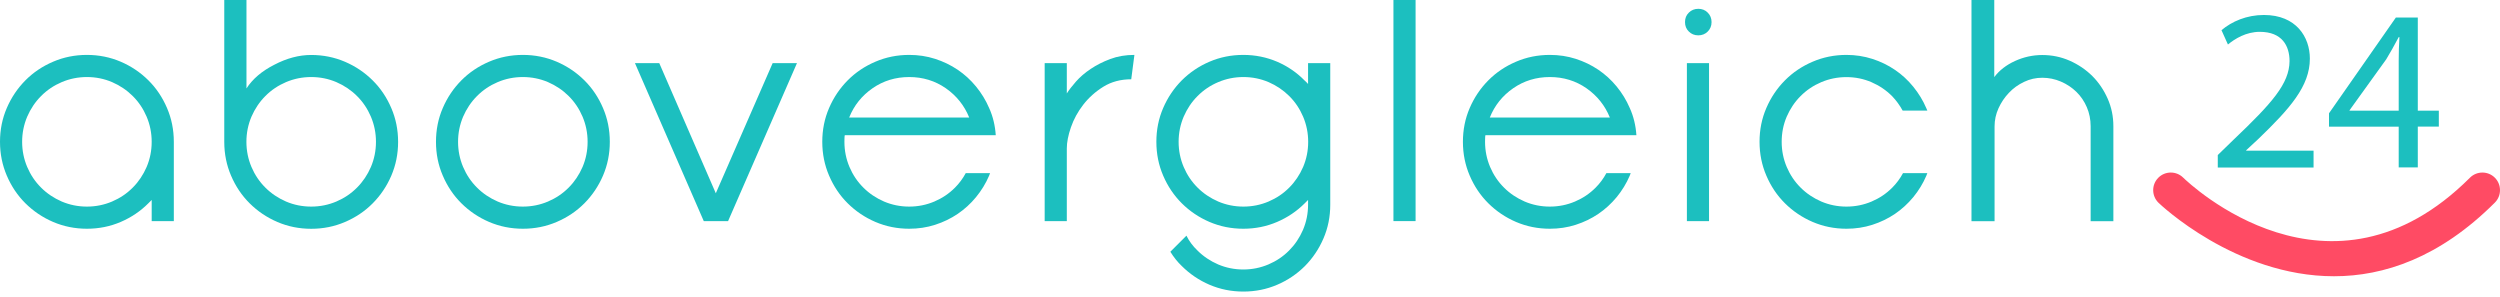
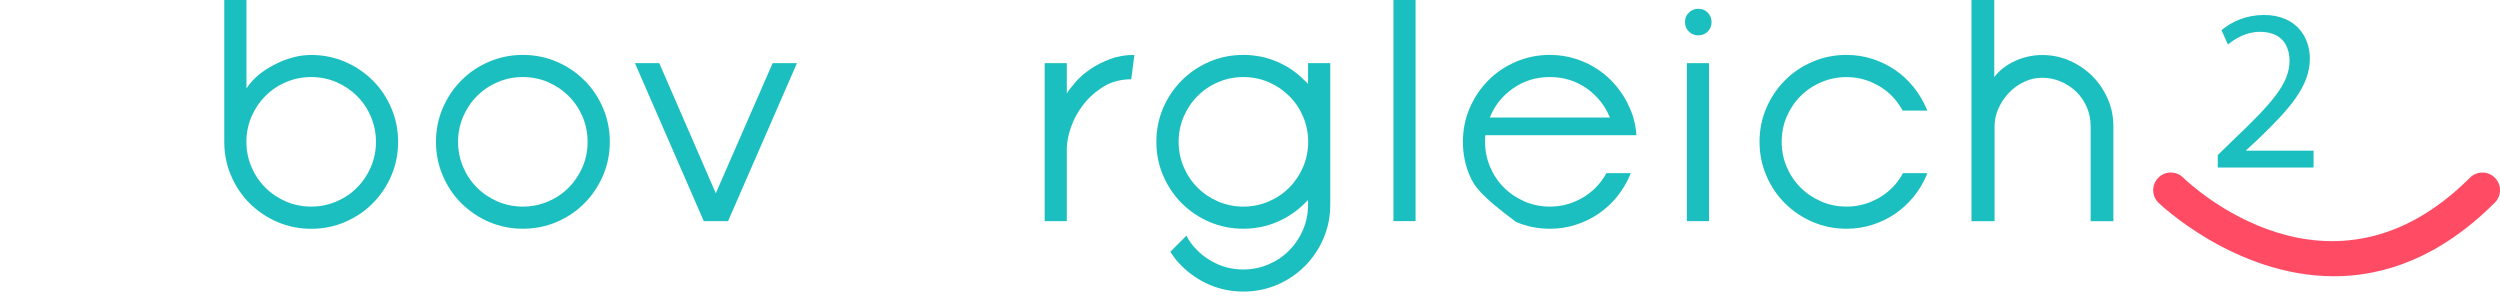
<svg xmlns="http://www.w3.org/2000/svg" width="236" height="28" viewBox="0 0 236 28" fill="none">
-   <path d="M0 13.388C0 12.257 0.211 11.193 0.643 10.195C1.07 9.203 1.658 8.332 2.4 7.584C3.143 6.835 4.014 6.253 5.012 5.826C6.004 5.4 7.068 5.183 8.205 5.183C9.336 5.183 10.4 5.4 11.398 5.826C12.39 6.253 13.261 6.841 14.009 7.584C14.757 8.327 15.339 9.197 15.766 10.195C16.193 11.187 16.409 12.252 16.409 13.388V20.872H14.319V18.876L13.992 19.203C13.255 19.941 12.39 20.523 11.398 20.95C10.406 21.377 9.341 21.593 8.205 21.593C7.074 21.593 6.009 21.377 5.012 20.95C4.019 20.523 3.149 19.935 2.4 19.192C1.652 18.45 1.07 17.579 0.643 16.581C0.216 15.583 0 14.519 0 13.388ZM2.09 13.388C2.09 14.225 2.251 15.012 2.567 15.761C2.883 16.504 3.321 17.158 3.881 17.712C4.435 18.267 5.089 18.704 5.832 19.026C6.58 19.342 7.368 19.503 8.205 19.503C9.042 19.503 9.829 19.342 10.577 19.026C11.32 18.71 11.974 18.272 12.529 17.712C13.083 17.158 13.521 16.504 13.843 15.761C14.159 15.018 14.319 14.225 14.319 13.388C14.319 12.551 14.159 11.764 13.843 11.015C13.527 10.273 13.089 9.618 12.529 9.064C11.974 8.51 11.32 8.072 10.577 7.75C9.835 7.434 9.042 7.273 8.205 7.273C7.368 7.273 6.58 7.434 5.832 7.75C5.089 8.066 4.435 8.504 3.881 9.064C3.326 9.618 2.888 10.273 2.567 11.015C2.251 11.764 2.09 12.551 2.09 13.388Z" fill="#1CBFBF" />
  <path d="M21.177 0H23.267V8.349C23.843 7.456 24.719 6.708 25.889 6.115C27.064 5.499 28.223 5.189 29.376 5.189C30.507 5.189 31.572 5.405 32.569 5.832C33.562 6.259 34.432 6.846 35.18 7.589C35.929 8.332 36.511 9.203 36.938 10.2C37.365 11.193 37.581 12.257 37.581 13.394C37.581 14.53 37.365 15.589 36.938 16.587C36.511 17.579 35.923 18.45 35.18 19.198C34.438 19.946 33.567 20.528 32.569 20.955C31.577 21.382 30.513 21.598 29.376 21.598C28.245 21.598 27.181 21.382 26.183 20.955C25.191 20.528 24.32 19.941 23.572 19.198C22.823 18.455 22.241 17.585 21.814 16.587C21.388 15.595 21.171 14.53 21.171 13.394V0H21.177ZM23.261 13.388C23.261 14.225 23.422 15.012 23.738 15.761C24.054 16.504 24.492 17.158 25.052 17.712C25.606 18.267 26.261 18.704 27.003 19.026C27.746 19.342 28.539 19.503 29.376 19.503C30.213 19.503 31 19.342 31.749 19.026C32.492 18.71 33.146 18.272 33.7 17.712C34.255 17.158 34.693 16.504 35.014 15.761C35.33 15.018 35.491 14.225 35.491 13.388C35.491 12.551 35.33 11.764 35.014 11.015C34.698 10.273 34.26 9.618 33.7 9.064C33.146 8.51 32.492 8.072 31.749 7.75C31.006 7.434 30.213 7.273 29.376 7.273C28.539 7.273 27.752 7.434 27.003 7.75C26.261 8.066 25.606 8.504 25.052 9.064C24.498 9.618 24.06 10.273 23.738 11.015C23.422 11.764 23.261 12.551 23.261 13.388Z" fill="#1CBFBF" />
  <path d="M41.157 13.388C41.157 12.257 41.367 11.193 41.8 10.195C42.226 9.203 42.814 8.332 43.557 7.584C44.3 6.835 45.17 6.253 46.168 5.826C47.16 5.4 48.225 5.183 49.361 5.183C50.492 5.183 51.556 5.4 52.554 5.826C53.547 6.253 54.417 6.841 55.166 7.584C55.914 8.327 56.496 9.197 56.923 10.195C57.35 11.187 57.566 12.252 57.566 13.388C57.566 14.524 57.35 15.583 56.923 16.581C56.496 17.573 55.908 18.444 55.166 19.192C54.423 19.941 53.552 20.523 52.554 20.95C51.562 21.377 50.498 21.593 49.361 21.593C48.23 21.593 47.166 21.377 46.168 20.95C45.176 20.523 44.305 19.935 43.557 19.192C42.809 18.45 42.226 17.579 41.8 16.581C41.367 15.583 41.157 14.519 41.157 13.388ZM43.241 13.388C43.241 14.225 43.402 15.012 43.718 15.761C44.034 16.504 44.472 17.158 45.032 17.712C45.586 18.267 46.24 18.704 46.983 19.026C47.731 19.342 48.519 19.503 49.356 19.503C50.193 19.503 50.98 19.342 51.728 19.026C52.471 18.71 53.125 18.272 53.68 17.712C54.234 17.158 54.672 16.504 54.994 15.761C55.31 15.018 55.47 14.225 55.47 13.388C55.47 12.551 55.31 11.764 54.994 11.015C54.678 10.273 54.24 9.618 53.68 9.064C53.125 8.51 52.471 8.072 51.728 7.75C50.986 7.434 50.193 7.273 49.356 7.273C48.519 7.273 47.731 7.434 46.983 7.75C46.24 8.066 45.586 8.504 45.032 9.064C44.477 9.618 44.039 10.273 43.718 11.015C43.402 11.764 43.241 12.551 43.241 13.388Z" fill="#1CBFBF" />
  <path d="M59.939 5.959H62.234L67.572 18.244L72.939 5.959H75.234L68.731 20.872H66.436L59.939 5.959Z" fill="#1CBFBF" />
-   <path d="M79.713 13.388C79.713 14.225 79.874 15.012 80.19 15.761C80.506 16.504 80.944 17.158 81.504 17.712C82.058 18.267 82.712 18.704 83.455 19.026C84.203 19.342 84.991 19.503 85.828 19.503C86.665 19.503 87.452 19.342 88.201 19.026C88.943 18.71 89.597 18.272 90.152 17.712C90.551 17.313 90.889 16.858 91.166 16.343H93.461L93.373 16.581C93.057 17.319 92.641 17.995 92.136 18.61C91.632 19.226 91.05 19.752 90.407 20.19C89.758 20.628 89.049 20.972 88.272 21.221C87.496 21.471 86.681 21.593 85.828 21.593C84.697 21.593 83.632 21.377 82.635 20.95C81.642 20.523 80.772 19.935 80.023 19.192C79.275 18.45 78.693 17.579 78.266 16.581C77.839 15.589 77.623 14.524 77.623 13.388C77.623 12.252 77.834 11.193 78.266 10.195C78.693 9.203 79.281 8.332 80.023 7.584C80.766 6.835 81.637 6.253 82.635 5.826C83.627 5.4 84.691 5.183 85.828 5.183C86.681 5.183 87.496 5.305 88.272 5.555C89.049 5.804 89.758 6.148 90.407 6.586C91.055 7.024 91.632 7.551 92.136 8.166C92.641 8.781 93.057 9.458 93.373 10.195C93.733 10.988 93.938 11.847 93.999 12.762H79.746C79.724 12.861 79.719 12.967 79.719 13.078C79.719 13.188 79.713 13.288 79.713 13.388ZM91.493 11.093C91.033 9.962 90.302 9.042 89.287 8.332C88.272 7.628 87.119 7.273 85.828 7.273C84.536 7.273 83.383 7.628 82.368 8.332C81.354 9.036 80.617 9.956 80.162 11.093H91.493Z" fill="#1CBFBF" />
  <path d="M106.789 7.484C105.796 7.484 104.92 7.717 104.166 8.182C103.412 8.648 102.775 9.219 102.259 9.884C101.744 10.55 101.356 11.259 101.095 12.019C100.835 12.773 100.707 13.438 100.707 14.014V20.872H98.617V5.959H100.707V8.82C100.907 8.504 101.195 8.127 101.572 7.7C101.949 7.273 102.409 6.874 102.958 6.508C103.507 6.142 104.122 5.826 104.809 5.571C105.497 5.311 106.256 5.183 107.088 5.183L106.789 7.484Z" fill="#1CBFBF" />
  <path d="M123.486 5.959H125.576V19.32C125.576 20.451 125.366 21.515 124.933 22.513C124.506 23.505 123.919 24.376 123.176 25.124C122.427 25.867 121.563 26.455 120.565 26.881C119.572 27.308 118.508 27.524 117.371 27.524C116.241 27.524 115.176 27.308 114.178 26.881C113.186 26.455 112.31 25.861 111.556 25.108C111.157 24.73 110.802 24.281 110.481 23.766L112 22.247C112.255 22.762 112.604 23.234 113.042 23.649C113.596 24.204 114.25 24.642 114.993 24.963C115.736 25.279 116.529 25.44 117.366 25.44C118.203 25.44 118.99 25.279 119.739 24.963C120.482 24.647 121.136 24.209 121.69 23.649C122.244 23.095 122.682 22.441 123.004 21.698C123.32 20.955 123.481 20.163 123.481 19.325V18.876L123.154 19.203C122.416 19.941 121.551 20.523 120.559 20.95C119.567 21.377 118.502 21.593 117.366 21.593C116.235 21.593 115.171 21.377 114.173 20.95C113.18 20.523 112.31 19.935 111.562 19.192C110.819 18.45 110.231 17.579 109.804 16.581C109.377 15.589 109.161 14.524 109.161 13.388C109.161 12.252 109.372 11.193 109.804 10.195C110.231 9.203 110.819 8.332 111.562 7.584C112.31 6.841 113.175 6.253 114.173 5.826C115.165 5.4 116.229 5.183 117.366 5.183C118.497 5.183 119.561 5.4 120.559 5.826C121.551 6.253 122.416 6.846 123.154 7.6C123.27 7.7 123.381 7.811 123.481 7.927V5.959H123.486ZM111.262 13.388C111.262 14.225 111.423 15.012 111.739 15.761C112.055 16.504 112.493 17.158 113.053 17.712C113.607 18.267 114.261 18.704 115.004 19.026C115.747 19.342 116.54 19.503 117.377 19.503C118.214 19.503 119.001 19.342 119.75 19.026C120.493 18.71 121.147 18.272 121.701 17.712C122.256 17.158 122.693 16.504 123.015 15.761C123.331 15.018 123.492 14.225 123.492 13.388C123.492 12.551 123.331 11.764 123.015 11.015C122.699 10.273 122.261 9.618 121.701 9.064C121.141 8.51 120.493 8.072 119.75 7.75C119.001 7.434 118.214 7.273 117.377 7.273C116.54 7.273 115.753 7.434 115.004 7.75C114.256 8.066 113.607 8.504 113.053 9.064C112.493 9.618 112.061 10.273 111.739 11.015C111.423 11.764 111.262 12.551 111.262 13.388Z" fill="#1CBFBF" />
  <path d="M131.541 0H133.631V20.872H131.541V0Z" fill="#1CBFBF" />
-   <path d="M140.189 13.388C140.189 14.225 140.35 15.012 140.666 15.761C140.982 16.504 141.42 17.158 141.98 17.712C142.534 18.267 143.189 18.704 143.931 19.026C144.674 19.342 145.467 19.503 146.304 19.503C147.141 19.503 147.928 19.342 148.677 19.026C149.42 18.71 150.074 18.272 150.628 17.712C151.027 17.313 151.366 16.858 151.643 16.343H153.938L153.849 16.581C153.533 17.319 153.117 17.995 152.613 18.61C152.103 19.226 151.526 19.752 150.883 20.19C150.235 20.628 149.525 20.972 148.749 21.221C147.973 21.471 147.158 21.593 146.304 21.593C145.173 21.593 144.109 21.377 143.111 20.95C142.119 20.523 141.248 19.935 140.5 19.192C139.751 18.45 139.169 17.579 138.742 16.581C138.316 15.589 138.099 14.524 138.099 13.388C138.099 12.252 138.31 11.193 138.742 10.195C139.169 9.203 139.757 8.332 140.5 7.584C141.243 6.835 142.113 6.253 143.111 5.826C144.103 5.4 145.168 5.183 146.304 5.183C147.158 5.183 147.973 5.305 148.749 5.555C149.525 5.804 150.235 6.148 150.883 6.586C151.532 7.024 152.108 7.551 152.613 8.166C153.117 8.781 153.533 9.458 153.849 10.195C154.209 10.988 154.415 11.847 154.476 12.762H140.223C140.201 12.861 140.195 12.967 140.195 13.078C140.195 13.188 140.189 13.288 140.189 13.388ZM151.97 11.093C151.51 9.962 150.778 9.042 149.763 8.332C148.749 7.628 147.596 7.273 146.304 7.273C145.012 7.273 143.859 7.628 142.845 8.332C141.83 9.036 141.093 9.956 140.638 11.093H151.97Z" fill="#1CBFBF" />
+   <path d="M140.189 13.388C140.189 14.225 140.35 15.012 140.666 15.761C140.982 16.504 141.42 17.158 141.98 17.712C142.534 18.267 143.189 18.704 143.931 19.026C144.674 19.342 145.467 19.503 146.304 19.503C147.141 19.503 147.928 19.342 148.677 19.026C149.42 18.71 150.074 18.272 150.628 17.712C151.027 17.313 151.366 16.858 151.643 16.343H153.938L153.849 16.581C153.533 17.319 153.117 17.995 152.613 18.61C152.103 19.226 151.526 19.752 150.883 20.19C150.235 20.628 149.525 20.972 148.749 21.221C147.973 21.471 147.158 21.593 146.304 21.593C145.173 21.593 144.109 21.377 143.111 20.95C139.751 18.45 139.169 17.579 138.742 16.581C138.316 15.589 138.099 14.524 138.099 13.388C138.099 12.252 138.31 11.193 138.742 10.195C139.169 9.203 139.757 8.332 140.5 7.584C141.243 6.835 142.113 6.253 143.111 5.826C144.103 5.4 145.168 5.183 146.304 5.183C147.158 5.183 147.973 5.305 148.749 5.555C149.525 5.804 150.235 6.148 150.883 6.586C151.532 7.024 152.108 7.551 152.613 8.166C153.117 8.781 153.533 9.458 153.849 10.195C154.209 10.988 154.415 11.847 154.476 12.762H140.223C140.201 12.861 140.195 12.967 140.195 13.078C140.195 13.188 140.189 13.288 140.189 13.388ZM151.97 11.093C151.51 9.962 150.778 9.042 149.763 8.332C148.749 7.628 147.596 7.273 146.304 7.273C145.012 7.273 143.859 7.628 142.845 8.332C141.83 9.036 141.093 9.956 140.638 11.093H151.97Z" fill="#1CBFBF" />
  <path d="M159.066 2.084C159.066 1.724 159.182 1.43 159.426 1.192C159.664 0.954 159.964 0.832 160.319 0.832C160.673 0.832 160.973 0.948 161.211 1.192C161.45 1.43 161.571 1.73 161.571 2.084C161.571 2.439 161.45 2.739 161.211 2.977C160.973 3.215 160.673 3.337 160.319 3.337C159.964 3.337 159.664 3.215 159.426 2.977C159.182 2.739 159.066 2.445 159.066 2.084ZM159.243 5.959H161.333V20.872H159.243V5.959Z" fill="#1CBFBF" />
  <path d="M168.191 13.388C168.191 14.225 168.351 15.012 168.667 15.761C168.983 16.504 169.421 17.158 169.981 17.712C170.536 18.267 171.19 18.704 171.933 19.026C172.676 19.342 173.468 19.503 174.305 19.503C175.142 19.503 175.93 19.342 176.678 19.026C177.421 18.71 178.075 18.272 178.63 17.712C179.029 17.313 179.367 16.858 179.644 16.343H181.939L181.85 16.581C181.534 17.319 181.119 17.995 180.614 18.61C180.104 19.226 179.528 19.752 178.885 20.19C178.236 20.628 177.526 20.972 176.75 21.221C175.974 21.471 175.159 21.593 174.305 21.593C173.174 21.593 172.11 21.377 171.112 20.95C170.12 20.523 169.25 19.935 168.501 19.192C167.753 18.45 167.171 17.579 166.744 16.581C166.317 15.589 166.101 14.524 166.101 13.388C166.101 12.252 166.311 11.193 166.744 10.195C167.171 9.203 167.758 8.332 168.501 7.584C169.244 6.835 170.114 6.253 171.112 5.826C172.105 5.4 173.169 5.183 174.305 5.183C175.159 5.183 175.974 5.311 176.75 5.56C177.526 5.81 178.236 6.154 178.885 6.597C179.533 7.035 180.11 7.567 180.614 8.188C181.119 8.809 181.534 9.485 181.85 10.228L181.939 10.439H179.611C179.334 9.94 179.006 9.485 178.624 9.086C178.07 8.526 177.415 8.083 176.673 7.761C175.93 7.44 175.137 7.279 174.3 7.279C173.463 7.279 172.676 7.44 171.927 7.756C171.184 8.072 170.53 8.51 169.976 9.069C169.421 9.624 168.983 10.278 168.662 11.021C168.346 11.764 168.191 12.551 168.191 13.388Z" fill="#1CBFBF" />
  <path d="M186.114 0H188.259V7.279C188.736 6.641 189.39 6.137 190.21 5.76C191.036 5.383 191.896 5.194 192.788 5.194C193.703 5.194 194.568 5.372 195.383 5.732C196.198 6.093 196.907 6.575 197.517 7.179C198.121 7.783 198.604 8.499 198.964 9.313C199.324 10.128 199.502 10.993 199.502 11.908V20.883H197.356V11.908C197.356 11.27 197.234 10.677 196.996 10.117C196.757 9.563 196.43 9.081 196.009 8.67C195.593 8.266 195.105 7.939 194.546 7.7C193.991 7.462 193.403 7.34 192.788 7.34C192.189 7.34 191.618 7.467 191.075 7.728C190.526 7.988 190.05 8.327 189.645 8.759C189.235 9.186 188.908 9.674 188.658 10.223C188.409 10.771 188.287 11.342 188.287 11.936V20.883H186.108V0H186.114Z" fill="#1CBFBF" />
  <path d="M209.358 15.811V14.635L210.861 13.177C214.475 9.735 216.111 7.905 216.133 5.771C216.133 4.335 215.434 3.005 213.322 3.005C212.036 3.005 210.972 3.659 210.317 4.202L209.708 2.849C210.689 2.023 212.08 1.414 213.716 1.414C216.765 1.414 218.051 3.504 218.051 5.533C218.051 8.144 216.155 10.261 213.172 13.133L212.041 14.181V14.225H218.4V15.816H209.358V15.811Z" fill="#1CBFBF" />
-   <path d="M226.438 15.811V11.958H219.858V10.694L226.172 1.652H228.24V10.45H230.225V11.952H228.24V15.805H226.438V15.811ZM226.438 10.456V5.727C226.438 4.984 226.461 4.247 226.505 3.504H226.438C226.001 4.33 225.657 4.94 225.263 5.594L221.798 10.406V10.45H226.438V10.456Z" fill="#1CBFBF" />
  <path d="M220.329 26.078C210.994 26.078 203.87 19.242 203.759 19.137C203.105 18.494 203.094 17.441 203.737 16.786C204.38 16.132 205.433 16.121 206.088 16.764C206.67 17.33 219.963 29.969 233.163 16.775C233.812 16.127 234.865 16.127 235.514 16.775C236.162 17.424 236.162 18.477 235.514 19.126C230.302 24.337 225.03 26.078 220.329 26.078Z" fill="#FF4B64" />
</svg>